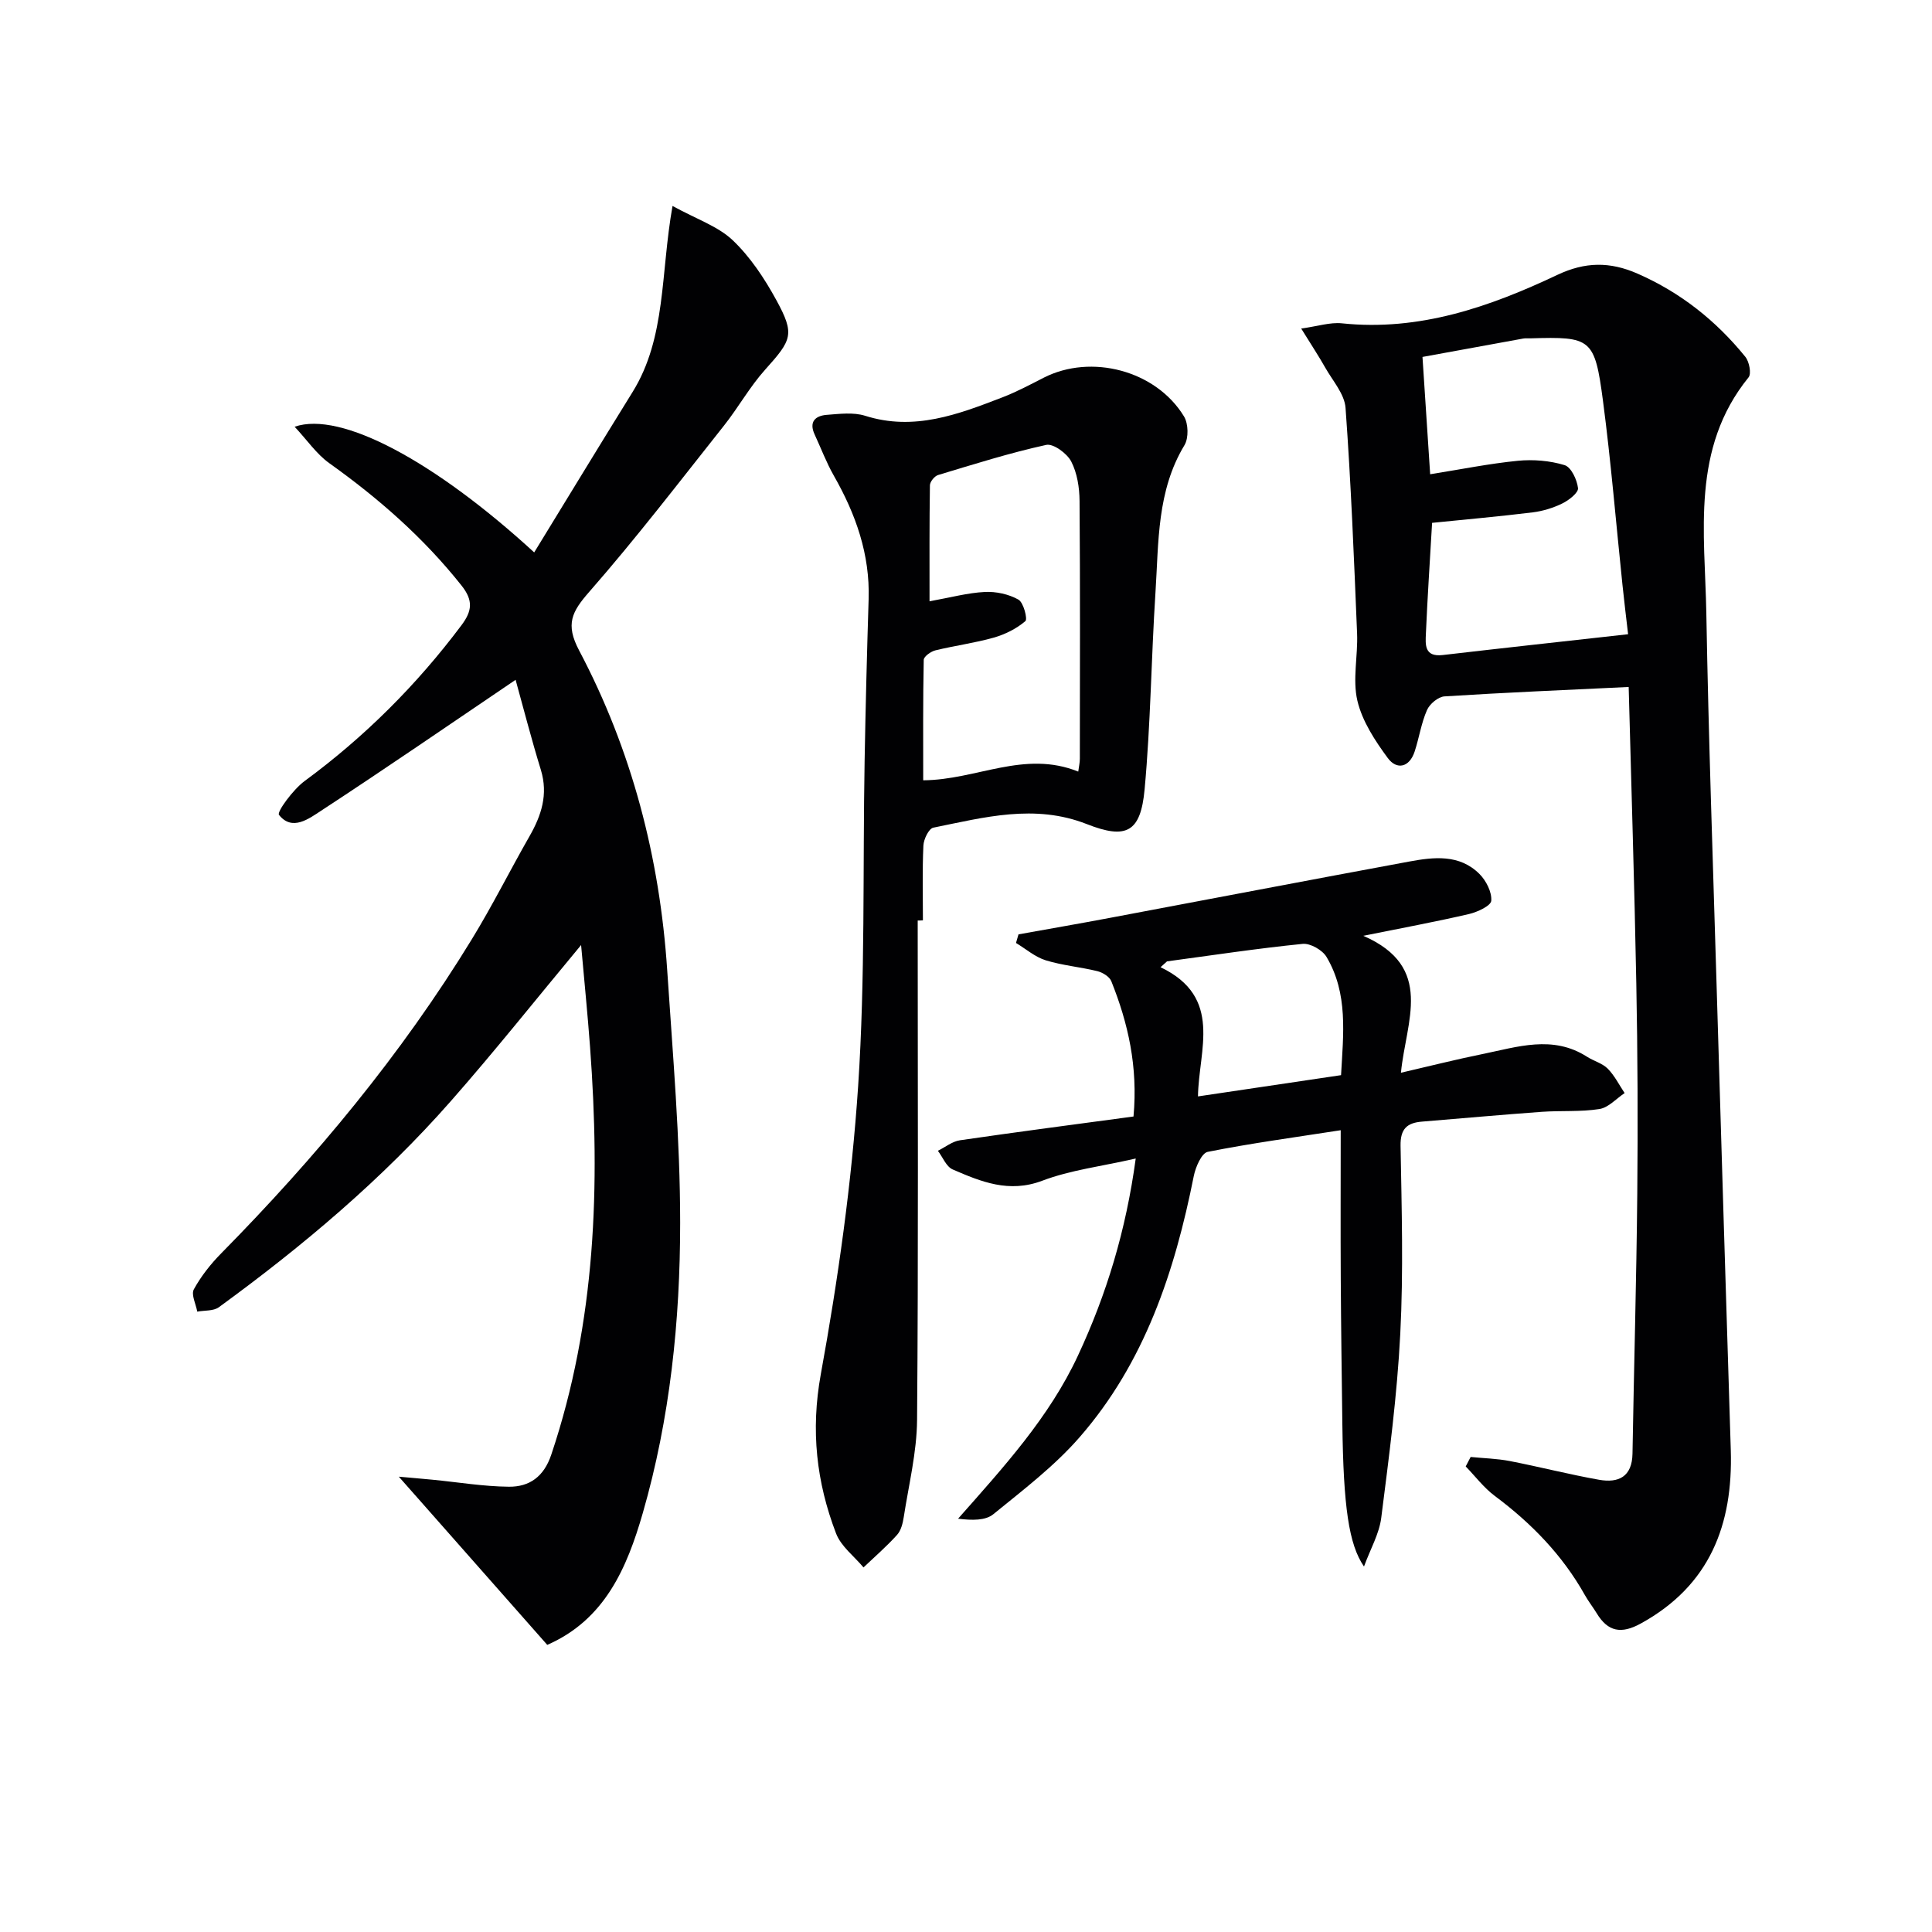
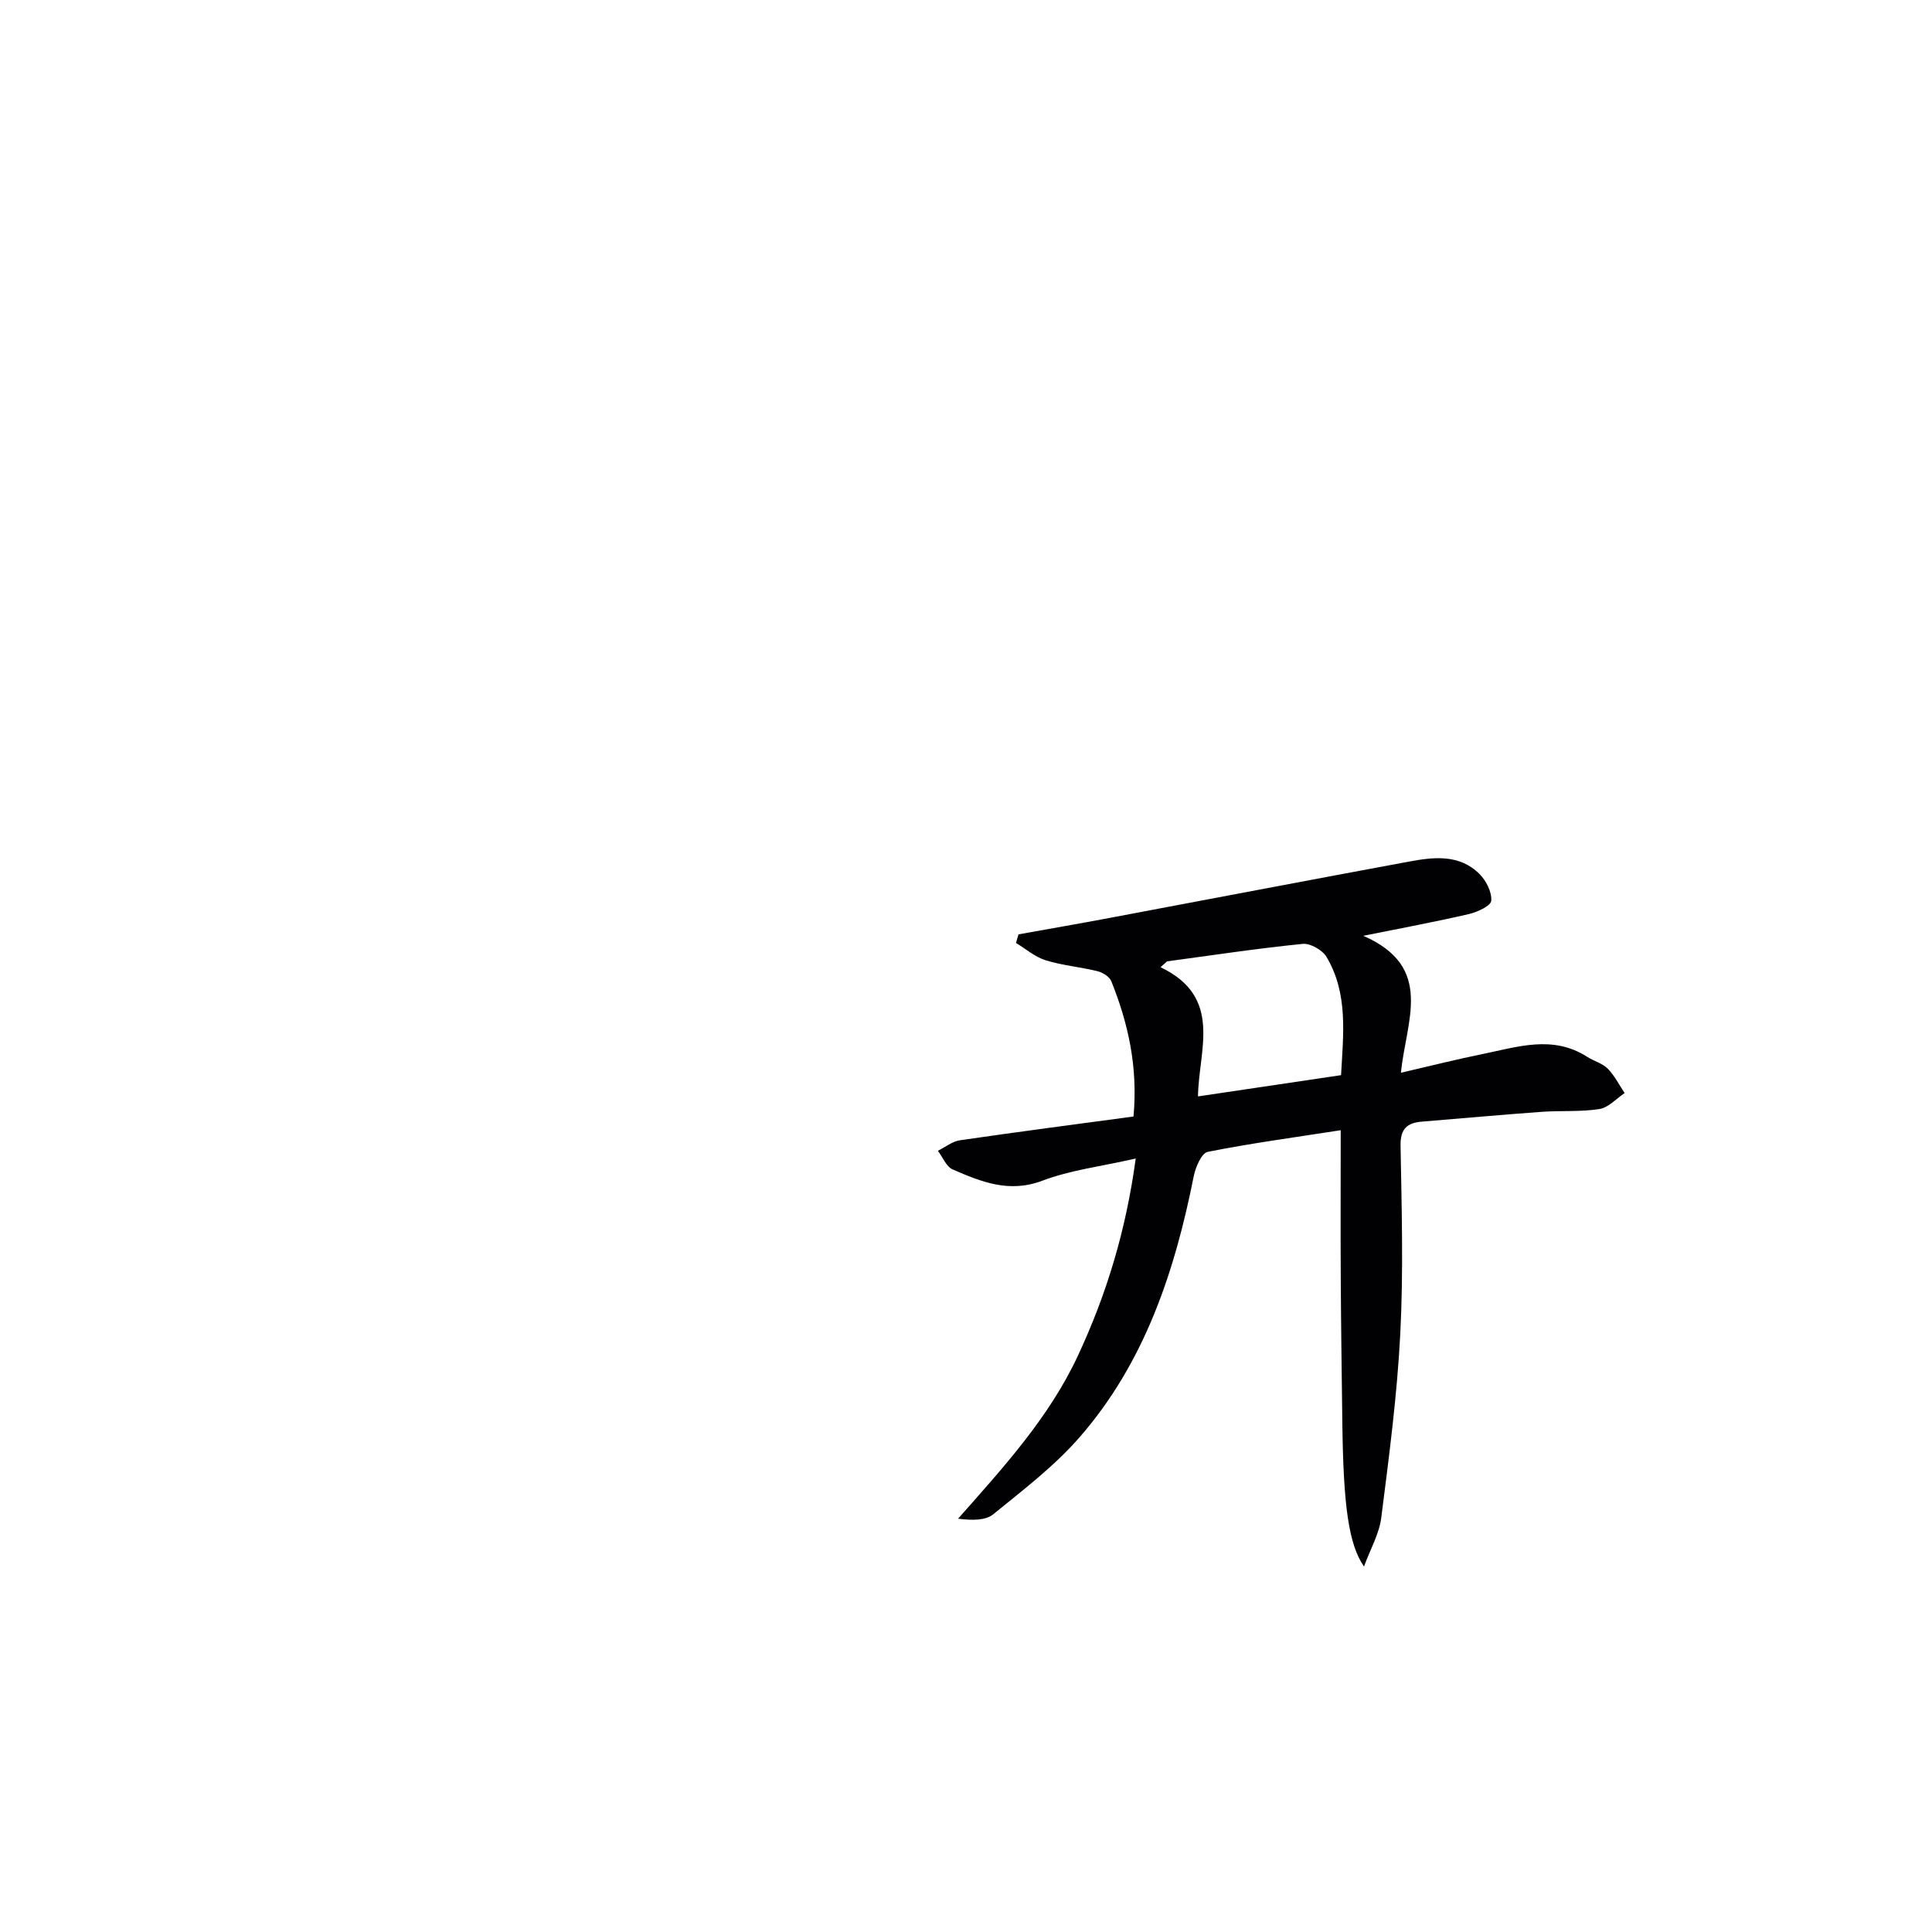
<svg xmlns="http://www.w3.org/2000/svg" enable-background="new 0 0 400 400" viewBox="0 0 400 400">
  <g fill="#010103">
-     <path d="m106.75 140.75c-14.13 9.56-27.08 18.48-40.25 27.09-2.53 1.65-6.01 4.33-8.74.87-.48-.61 2.93-5.25 5.3-7 12.45-9.16 23.22-19.91 32.48-32.26 2.22-2.96 2.46-5.13.03-8.2-7.84-9.89-17.16-18.05-27.39-25.35-2.65-1.89-4.59-4.78-7.18-7.55 9.57-3.32 29.04 7.17 49.6 26.02 6.87-11.21 13.57-22.24 20.37-33.21 6.99-11.28 5.77-24.52 8.27-38.52 5.04 2.77 9.43 4.22 12.46 7.1 3.65 3.47 6.58 7.91 9.02 12.37 3.89 7.12 3.24 8.24-2.3 14.42-3.19 3.55-5.55 7.83-8.53 11.59-9.18 11.57-18.17 23.31-27.89 34.41-3.62 4.13-4.97 6.7-2.11 12.12 10.93 20.67 16.71 42.94 18.25 66.25 1.15 17.41 2.68 34.84 2.68 52.27 0 20.27-2.09 40.51-7.74 60.1-3.26 11.31-7.84 22.07-19.77 27.28-.28.12-.61.14 0 .01-10.33-11.7-20.35-23.06-30.74-34.83 2.29.21 4.63.4 6.98.63 5.27.51 10.54 1.4 15.81 1.45 4.25.04 7.25-2.07 8.78-6.65 9.24-27.51 10.14-55.77 8.03-84.32-.51-6.92-1.21-13.83-1.86-21.18-9.3 11.18-17.86 21.96-26.94 32.28-14.24 16.2-30.66 30.03-48.06 42.71-1.12.81-2.97.63-4.47.91-.28-1.56-1.3-3.53-.71-4.61 1.48-2.7 3.47-5.23 5.65-7.44 19.58-19.87 37.33-41.2 51.9-65.04 4.25-6.94 7.9-14.25 11.94-21.32 2.47-4.32 3.9-8.66 2.37-13.72-1.98-6.43-3.65-12.95-5.24-18.68z" />
-     <path d="m304.48 301.65c2.7.27 5.44.33 8.09.84 6.18 1.2 12.3 2.78 18.5 3.88 4.01.71 6.84-.6 6.92-5.41.3-17.94.82-35.88.99-53.82.14-14.5.08-29-.2-43.5-.39-20.61-1.05-41.21-1.58-61.41-13.09.63-25.62 1.15-38.14 1.95-1.3.08-3.07 1.57-3.62 2.84-1.19 2.71-1.62 5.73-2.55 8.57-1.08 3.31-3.7 3.87-5.56 1.36-2.65-3.59-5.3-7.64-6.3-11.88-1.03-4.4.13-9.27-.06-13.92-.64-15.58-1.26-31.16-2.39-46.71-.21-2.87-2.67-5.61-4.21-8.34-1.37-2.42-2.91-4.75-4.97-8.08 3.43-.47 5.98-1.33 8.42-1.08 16.04 1.68 30.56-3.38 44.64-10.04 5.71-2.7 10.85-2.76 16.57-.25 8.92 3.91 16.25 9.74 22.32 17.22.81 1 1.3 3.49.67 4.26-11.95 14.74-9.04 32.13-8.74 48.93.45 25.62 1.36 51.24 2.12 76.86.95 32.1 1.94 64.2 2.94 96.3.48 15.45-4.33 28.05-18.63 35.91-4.03 2.22-6.8 1.73-9.13-2.12-.78-1.28-1.72-2.47-2.45-3.77-4.65-8.28-11.09-14.89-18.67-20.54-2.26-1.69-4.01-4.04-6-6.09.35-.66.69-1.31 1.02-1.96zm32.6-170.34c-.43-3.71-.83-6.98-1.17-10.26-1.33-12.71-2.37-25.46-4.04-38.13-1.7-12.87-2.46-13.25-14.99-12.87-.5.02-1.01-.05-1.5.04-6.95 1.26-13.89 2.53-20.87 3.81.56 8.53 1.05 16.09 1.59 24.29 6.45-1.03 12.27-2.21 18.16-2.79 3.19-.31 6.62-.03 9.67.9 1.36.41 2.58 3.02 2.78 4.76.11.95-1.88 2.5-3.22 3.16-1.91.94-4.06 1.6-6.16 1.86-7 .86-14.03 1.48-20.83 2.17-.46 7.98-.96 15.43-1.28 22.88-.1 2.26-.38 4.93 3.47 4.49 12.52-1.46 25.06-2.82 38.39-4.31z" />
-     <path d="m190 190.58c0 34.46.15 68.92-.13 103.38-.05 6.73-1.73 13.45-2.76 20.15-.2 1.29-.57 2.78-1.4 3.69-2.15 2.38-4.6 4.5-6.93 6.72-1.94-2.32-4.65-4.35-5.68-7.03-4.07-10.63-5.28-21.32-3.16-32.98 3.59-19.71 6.4-39.68 7.73-59.66 1.49-22.39.94-44.92 1.34-67.38.2-11.14.48-22.28.83-33.42.29-9.3-2.67-17.61-7.2-25.56-1.55-2.72-2.66-5.69-3.98-8.54-1.22-2.64.16-3.88 2.52-4.06 2.64-.2 5.5-.57 7.93.19 10.15 3.22 19.28-.29 28.42-3.81 2.93-1.13 5.73-2.62 8.54-4.06 9.85-5.03 23.26-1.52 29.06 8 .92 1.5.99 4.49.1 5.96-5.73 9.48-5.33 20.08-6 30.45-.88 13.59-1 27.25-2.25 40.8-.82 8.89-3.77 10.43-11.97 7.2-10.78-4.24-21.26-1.39-31.78.74-.93.19-1.99 2.39-2.05 3.7-.24 5.15-.1 10.32-.1 15.49-.37.03-.72.03-1.08.03zm33.24-30.83c.14-1.07.33-1.86.33-2.64.02-17.8.08-35.61-.06-53.41-.02-2.75-.49-5.77-1.73-8.16-.87-1.67-3.7-3.75-5.17-3.43-7.56 1.66-14.97 4-22.39 6.24-.74.22-1.68 1.39-1.69 2.13-.12 7.74-.08 15.49-.08 24.01 4.36-.78 7.88-1.75 11.44-1.93 2.32-.12 4.95.45 6.96 1.58 1.06.59 1.94 4.03 1.44 4.46-1.83 1.56-4.19 2.74-6.53 3.41-3.96 1.12-8.09 1.66-12.1 2.64-.94.23-2.39 1.27-2.41 1.96-.17 8.36-.11 16.72-.11 24.94 11.04-.06 20.9-6.31 32.1-1.8z" />
    <path d="m235.14 239.86c-7.15 1.63-13.53 2.39-19.36 4.6-6.88 2.6-12.65.21-18.54-2.34-1.33-.58-2.06-2.54-3.06-3.86 1.52-.75 2.98-1.95 4.58-2.18 11.94-1.74 23.91-3.3 35.92-4.92.94-10.36-1.12-19.33-4.6-28.02-.38-.94-1.79-1.8-2.87-2.07-3.54-.87-7.24-1.18-10.71-2.25-2.21-.69-4.11-2.36-6.15-3.59.17-.59.35-1.19.52-1.78 6.26-1.13 12.54-2.21 18.79-3.39 20.69-3.89 41.37-7.85 62.07-11.68 5.12-.95 10.44-1.57 14.58 2.57 1.38 1.38 2.58 3.74 2.44 5.54-.08 1.05-2.86 2.34-4.6 2.75-6.75 1.57-13.57 2.83-21.89 4.51 14.84 6.48 8.81 17.66 7.79 28.35 6.05-1.4 11.42-2.76 16.84-3.86 7.25-1.47 14.57-4.02 21.69.55 1.39.89 3.16 1.34 4.28 2.46 1.42 1.44 2.36 3.35 3.5 5.06-1.73 1.15-3.34 3-5.2 3.3-3.91.62-7.96.3-11.93.58-8.28.6-16.55 1.35-24.83 2.03-3.08.25-4.49 1.49-4.43 4.99.23 12.99.61 26.02-.06 38.98-.65 12.73-2.33 25.41-3.94 38.07-.42 3.31-2.24 6.43-3.57 10.07-3.15-4.55-4.26-12.44-4.48-29.48-.13-9.99-.27-19.99-.33-29.98-.06-9.95-.01-19.9-.01-30.87-9.67 1.5-18.65 2.71-27.53 4.48-1.27.25-2.52 3.15-2.89 5-3.94 19.81-10.18 38.68-23.7 54.15-5.2 5.95-11.64 10.85-17.8 15.87-1.62 1.32-4.34 1.3-7.3.93 9.43-10.68 18.86-20.96 24.82-33.77 5.92-12.69 9.94-25.9 11.96-40.8zm6.48-40.82c-.45.4-.89.81-1.34 1.21 13.03 6.24 7.87 17.16 7.75 26.75 10.11-1.5 19.73-2.93 29.62-4.4.47-8.53 1.5-16.89-3.01-24.48-.85-1.43-3.36-2.86-4.94-2.7-9.38.94-18.72 2.36-28.08 3.62z" />
  </g>
</svg>